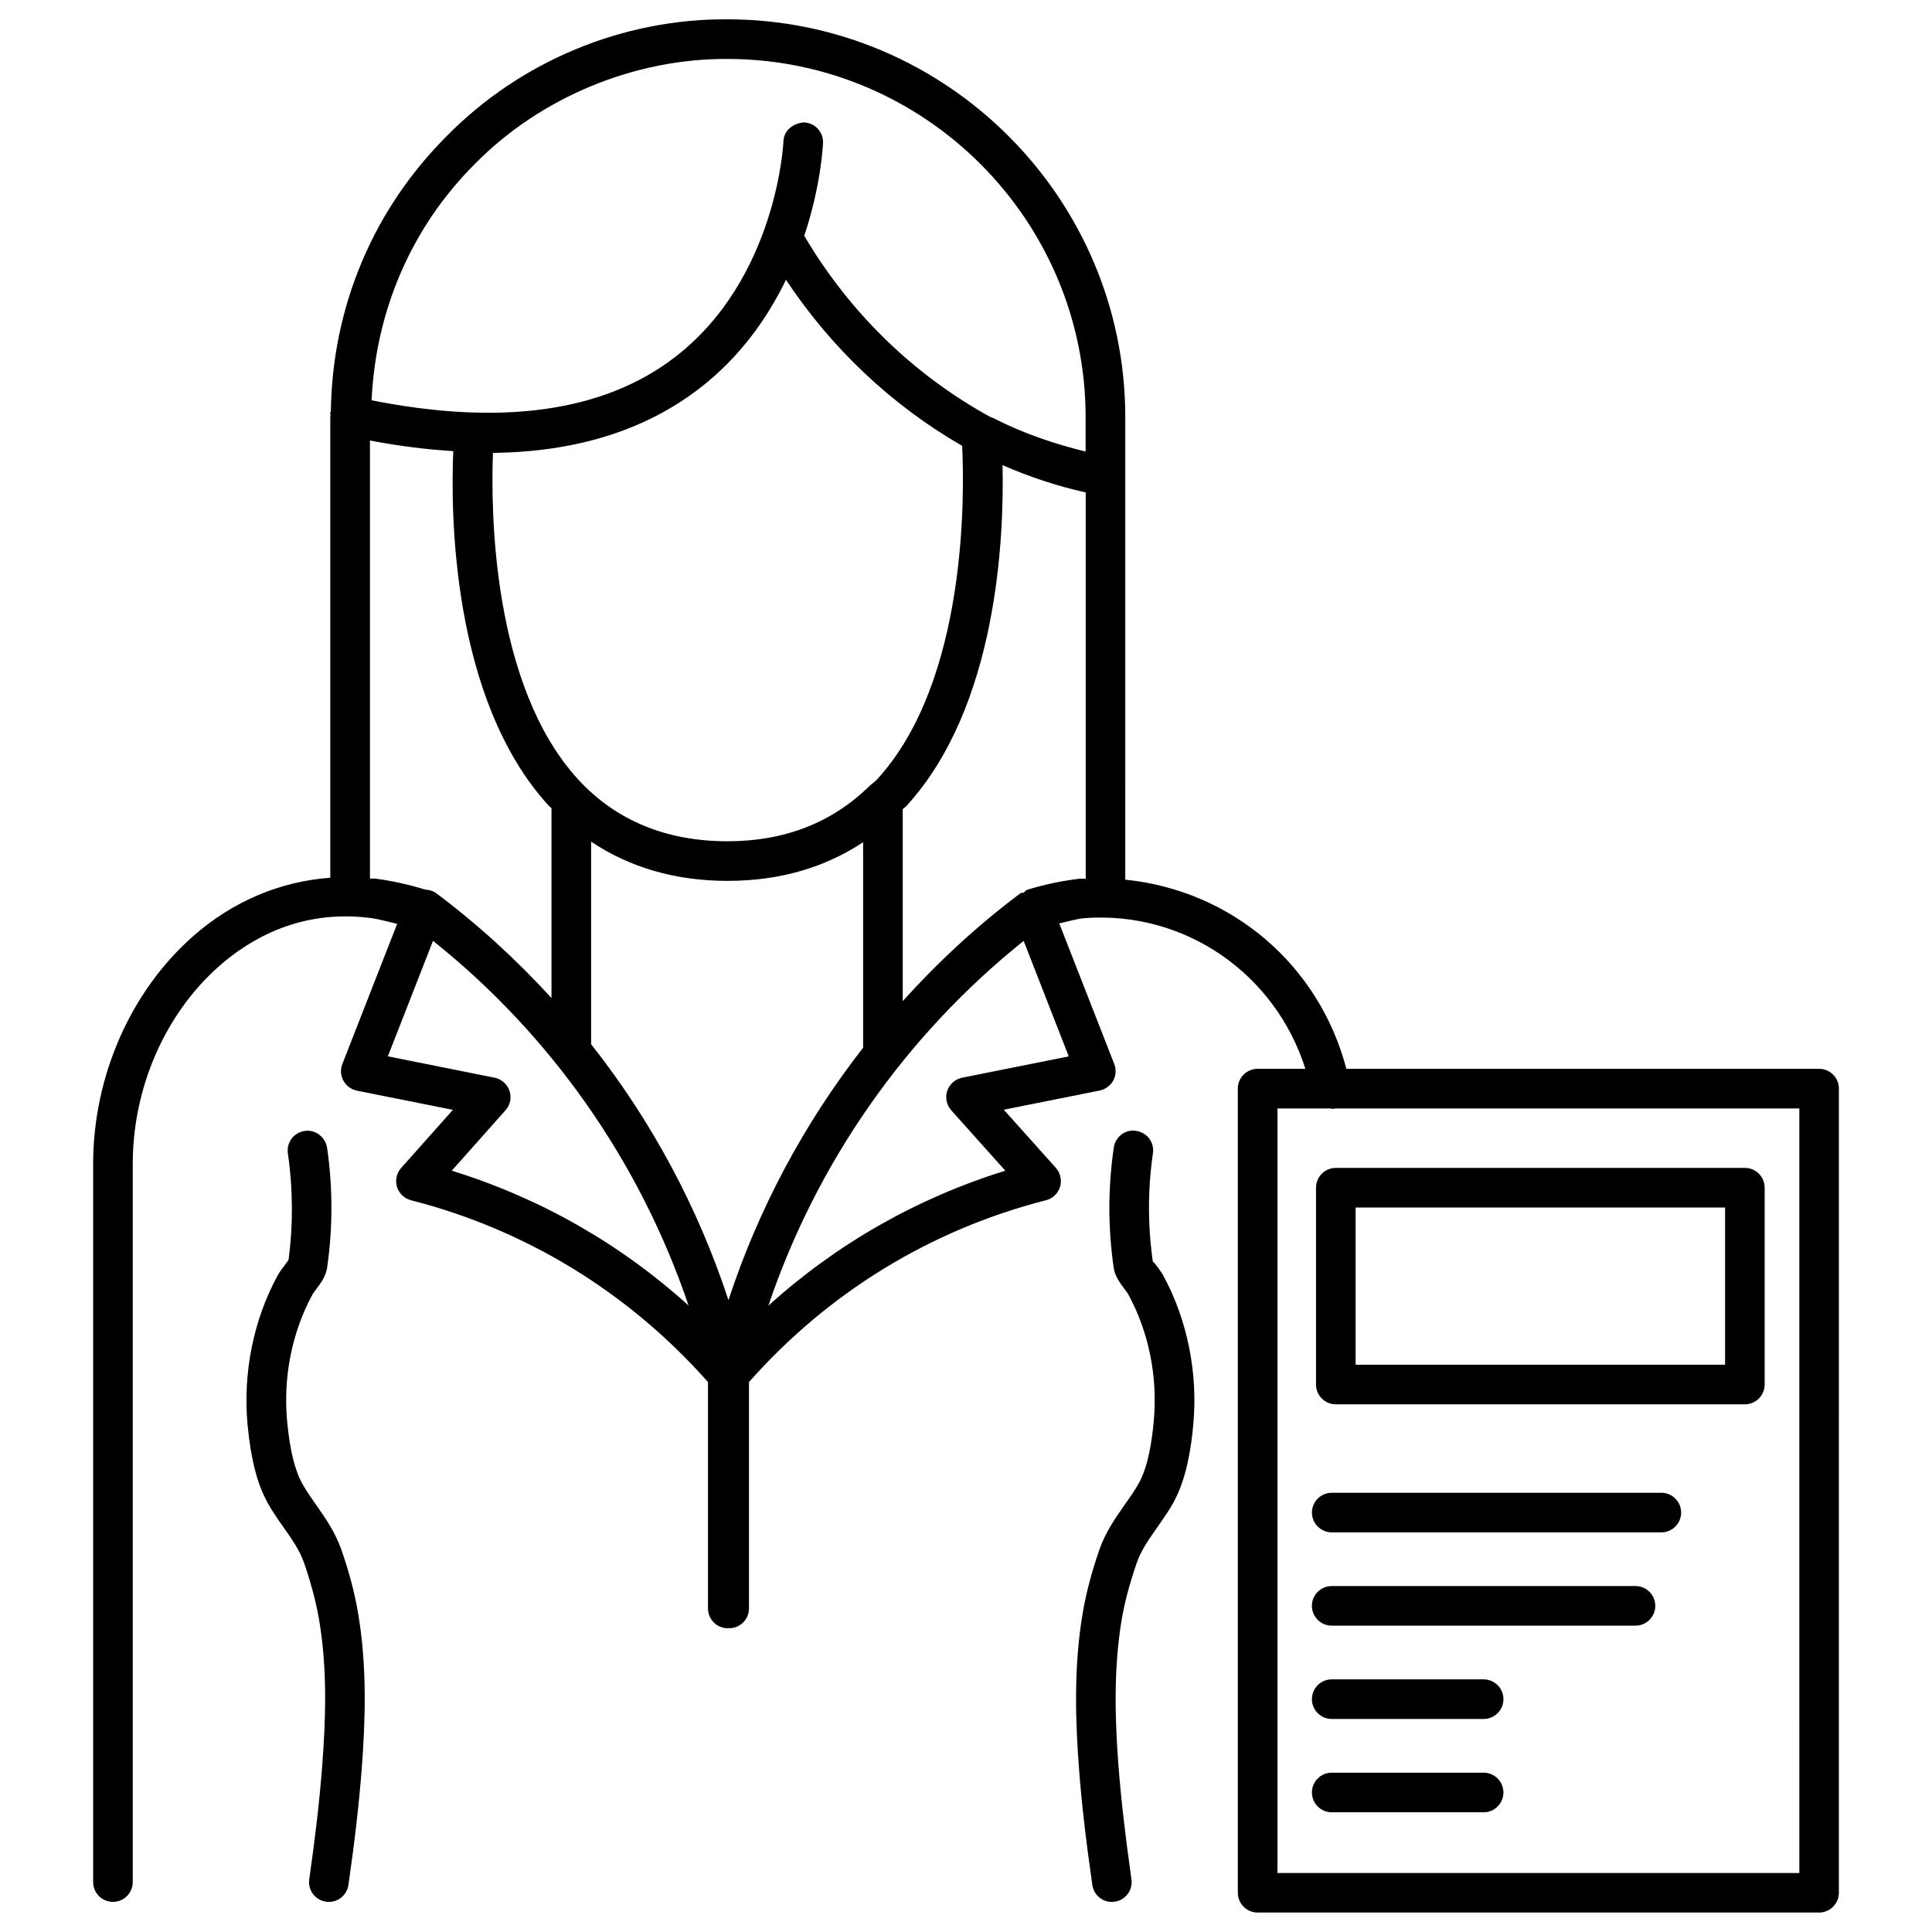
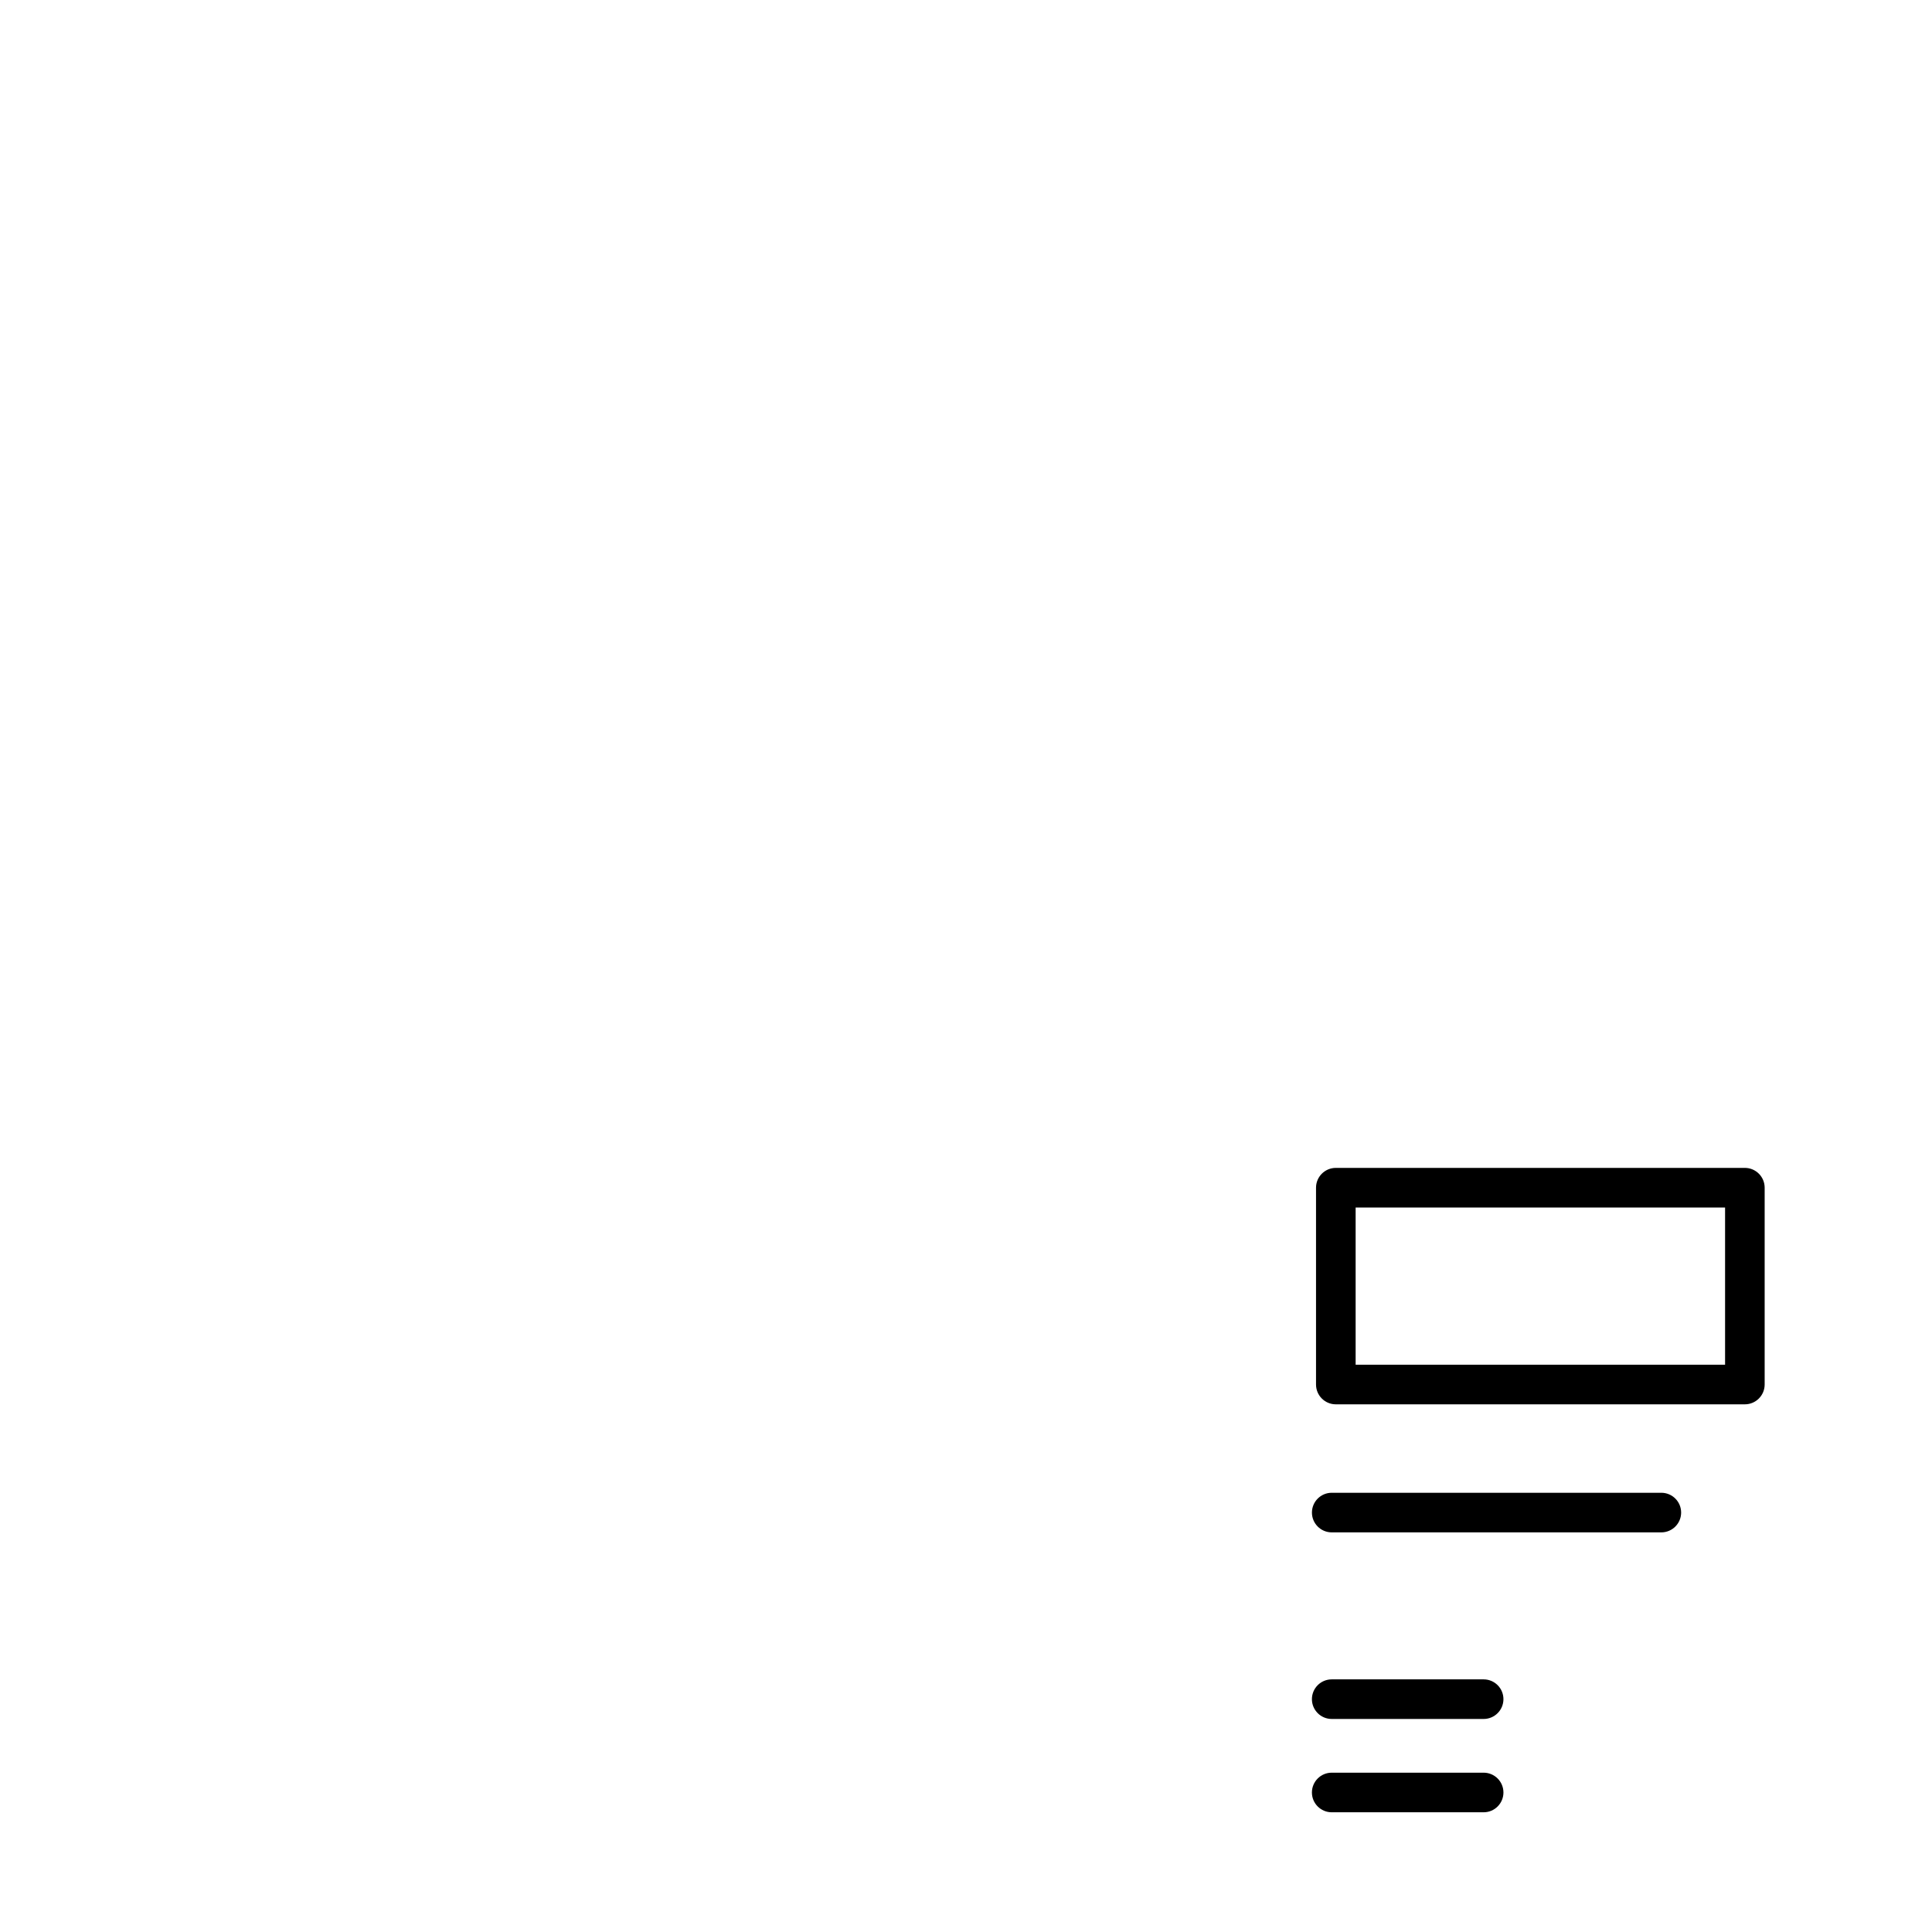
<svg xmlns="http://www.w3.org/2000/svg" fill="#000000" width="800px" height="800px" version="1.1" viewBox="144 144 512 512">
  <g>
-     <path d="m626.08 427.25h-125.28c-7.223-27.52-30.355-47.273-58.59-50.129l0.004-122.66c-0.062-58-47.316-105.25-105.3-105.34-27.918-0.211-55.043 11.125-74.523 30.941-19.562 19.523-30.355 45.406-30.711 72.992-0.043 0.125-0.168 0.168-0.188 0.273-0.062 0.207 0.125 0.398 0.105 0.609 0 0.188-0.062 0.355-0.062 0.547v122.13c-13.184 0.945-25.801 6.191-36.336 15.473-16.605 14.609-26.512 37.176-26.512 60.395v190.29c0 2.898 2.352 5.246 5.246 5.246 2.898 0 5.246-2.352 5.246-5.246v-190.3c0-20.238 8.586-39.844 22.965-52.5 8.062-7.094 21.496-15.051 39.969-12.699 2.394 0.316 4.746 1.008 7.137 1.574l-14.527 37.137c-0.566 1.426-0.461 3.066 0.293 4.43 0.734 1.344 2.059 2.309 3.57 2.625l25.441 5.082-13.707 15.398c-1.219 1.363-1.637 3.254-1.113 5.016 0.547 1.742 1.953 3.086 3.715 3.547 30.648 7.828 57.77 24.539 78.699 48.176v59.996c0 2.898 2.352 5.246 5.246 5.246 0.082 0 0.125-0.082 0.188-0.082s0.105 0.082 0.188 0.082c2.898 0 5.246-2.352 5.246-5.246v-59.996c20.906-23.637 48.031-40.348 78.699-48.176 1.785-0.441 3.191-1.805 3.738-3.547 0.523-1.762 0.105-3.672-1.113-5.039l-13.793-15.406 25.402-5.082c1.512-0.316 2.832-1.281 3.59-2.625 0.734-1.363 0.84-3 0.273-4.43l-14.57-37.238c2.203-0.484 4.387-1.156 6.57-1.387 26.91-2.035 50.758 14.906 58.652 39.926h-12.66c-2.898 0-5.246 2.352-5.246 5.246l0.008 213.1c0 2.898 2.352 5.246 5.246 5.246h148.79c2.898 0 5.246-2.352 5.246-5.246l0.004-213.11c0-2.898-2.375-5.25-5.25-5.25zm-356.25-239.79c17.551-17.844 42.57-28.004 67.027-27.836 52.25 0.062 94.777 42.613 94.844 94.844v9.195c-8.375-2.035-16.5-4.828-24.121-8.691-0.25-0.23-0.672-0.25-0.988-0.418-0.062-0.043-0.148-0.062-0.23-0.105-20.488-11.25-37.406-27.879-49.227-47.969 4.43-13.266 4.934-23.785 4.977-24.625 0.105-2.898-2.164-5.312-5.059-5.414-2.938 0.211-5.332 2.164-5.438 5.039 0 0.355-1.723 36.379-28.738 57.16-18.957 14.609-46.141 18.242-80.402 11.441 1.094-23.637 10.477-45.766 27.355-62.621zm106.64 163.05c-0.652 0.715-1.426 1.195-2.121 1.867-0.043 0.043-0.082 0.062-0.125 0.105-9.719 9.469-22.211 14.465-37.406 14.465-16.312 0-29.66-5.543-39.652-16.438-22.926-25.105-23.094-71.688-22.527-86.488 21.875-0.25 40.242-5.918 54.75-17.109 10.914-8.418 18.055-18.789 22.902-28.758 11.965 18.012 27.793 33.105 46.688 44 0.605 12.406 1.465 62.156-22.508 88.355zm-39.422 138.04c-8.082-24.645-20.445-47.609-36.398-67.824v-53.676c10.203 6.824 22.273 10.391 36.191 10.391 13.793 0 25.758-3.547 35.895-10.242v54.453c-15.598 20.004-27.73 42.633-35.688 66.898zm-95.008-111.72v-116.09c7.703 1.469 15.051 2.394 22.082 2.812-0.691 16.078-0.566 65.703 25.316 94 0.23 0.25 0.484 0.398 0.715 0.629v50.316c-9.277-10.141-19.461-19.5-30.605-27.816-0.82-0.609-1.805-0.859-2.812-0.922-4.344-1.324-8.816-2.332-13.289-2.918-0.465-0.059-0.926 0.027-1.406-0.016zm21.684 77.418 14.234-16.016c1.258-1.387 1.66-3.359 1.07-5.144-0.609-1.785-2.121-3.106-3.945-3.484l-28.297-5.668 11.965-30.605c31.402 25.066 54.895 58.715 67.719 96.648-18.035-16.336-39.34-28.488-62.746-35.73zm135.25-24.645c-1.848 0.379-3.359 1.699-3.945 3.484-0.586 1.785-0.188 3.758 1.07 5.164l14.316 15.996c-23.426 7.262-44.734 19.418-62.789 35.77 12.805-37.91 36.297-71.562 67.656-96.668l11.945 30.605zm31.32-52.754c-4.809 0.547-9.574 1.555-14.148 2.981-0.379 0.125-0.523 0.523-0.859 0.715-0.25 0.125-0.586-0.02-0.82 0.148-11.398 8.523-21.789 18.156-31.234 28.613v-50.863c0.316-0.336 0.691-0.547 1.008-0.883 24.121-26.367 25.883-71.27 25.441-90.285 7.117 3.086 14.441 5.543 22.043 7.223v102.4c-0.484 0.016-0.945-0.066-1.43-0.047zm190.55 263.52h-138.3v-202.62h14.105c0.105 0 0.188 0.105 0.293 0.105 0.336 0 0.652-0.02 0.988-0.105h122.91z" />
    <path d="m492.76 458.75v52.164c0 2.898 2.352 5.246 5.246 5.246h108.4c2.898 0 5.246-2.352 5.246-5.246v-52.164c0-2.898-2.352-5.246-5.246-5.246h-108.4c-2.894 0-5.246 2.352-5.246 5.246zm10.496 5.25h97.906v41.668h-97.906z" />
    <path d="m584.27 539.6h-87.348c-2.898 0-5.246 2.352-5.246 5.246 0 2.898 2.352 5.246 5.246 5.246h87.348c2.898 0 5.246-2.352 5.246-5.246 0.004-2.898-2.348-5.246-5.246-5.246z" />
-     <path d="m577.42 564.32h-80.504c-2.898 0-5.246 2.352-5.246 5.246 0 2.898 2.352 5.246 5.246 5.246h80.504c2.898 0 5.246-2.352 5.246-5.246 0.004-2.894-2.348-5.246-5.246-5.246z" />
    <path d="m537.18 589.05h-40.262c-2.898 0-5.246 2.352-5.246 5.246 0 2.898 2.352 5.246 5.246 5.246h40.262c2.898 0 5.246-2.352 5.246-5.246 0-2.898-2.352-5.246-5.246-5.246z" />
    <path d="m537.18 613.78h-40.262c-2.898 0-5.246 2.352-5.246 5.246 0 2.898 2.352 5.246 5.246 5.246h40.262c2.898 0 5.246-2.352 5.246-5.246 0-2.894-2.352-5.246-5.246-5.246z" />
-     <path d="m234.5 554.79c-1.617-4.68-4.199-8.375-6.695-11.945-1.301-1.848-2.602-3.695-3.695-5.668-2.016-3.633-3.316-9.027-4.008-16.438-1.113-11.777 1.281-23.762 6.758-33.777 0.188-0.336 0.504-0.734 0.84-1.176 1.238-1.637 2.644-3.527 2.981-5.75 1.531-10.578 1.531-21.328 0-31.887-0.441-2.875-3.211-4.891-5.961-4.43-2.875 0.418-4.848 3.066-4.43 5.941 1.387 9.551 1.387 19.27 0.188 28.148-0.25 0.504-0.754 1.113-1.176 1.66-0.691 0.902-1.301 1.785-1.66 2.434-6.488 11.84-9.32 25.988-8.02 39.801 0.859 9.027 2.539 15.535 5.289 20.551 1.281 2.289 2.769 4.449 4.281 6.57 2.184 3.106 4.242 6.047 5.375 9.32 1.848 5.352 3.106 10.16 3.926 14.695 2.371 13.562 1.785 27.352 0.902 39.047-0.672 8.797-1.762 18.391-3.441 30.164-0.418 2.875 1.594 5.519 4.449 5.918 0.25 0.043 0.504 0.062 0.754 0.062 2.562 0 4.809-1.891 5.184-4.512 1.723-11.988 2.832-21.789 3.527-30.836 0.922-12.363 1.512-26.977-1.051-41.648-0.871-5.035-2.277-10.367-4.316-16.246z" />
-     <path d="m450.48 479.41c-0.418-0.523-0.797-1.113-0.945-0.922-1.387-9.574-1.387-19.293 0-28.844 0.441-2.875-1.555-5.543-4.43-5.941-2.793-0.547-5.543 1.555-5.941 4.43-1.555 10.559-1.555 21.309-0.02 31.867 0.336 2.246 1.723 4.094 2.961 5.731 0.336 0.441 0.629 0.82 0.859 1.219 5.5 10.035 7.894 22.02 6.781 33.777-0.441 4.785-1.363 11.715-3.988 16.414-1.133 1.996-2.434 3.84-3.738 5.688-2.5 3.57-5.082 7.262-6.695 11.922-2.035 5.918-3.441 11.25-4.324 16.289-2.602 14.945-1.93 30.125-1.051 41.668 0.672 8.965 1.762 18.453 3.527 30.816 0.379 2.625 2.602 4.512 5.184 4.512 0.25 0 0.484-0.02 0.734-0.062 2.875-0.398 4.848-3.066 4.449-5.918-1.699-12.113-2.769-21.434-3.441-30.145-0.82-10.938-1.469-25.273 0.922-39.066 0.797-4.555 2.059-9.215 3.926-14.672 1.133-3.273 3.191-6.234 5.375-9.32 1.512-2.164 3.023-4.305 4.305-6.59 3.59-6.465 4.746-14.82 5.289-20.551 1.301-13.832-1.555-27.961-7.977-39.738-0.375-0.691-1.047-1.617-1.762-2.562z" />
  </g>
</svg>